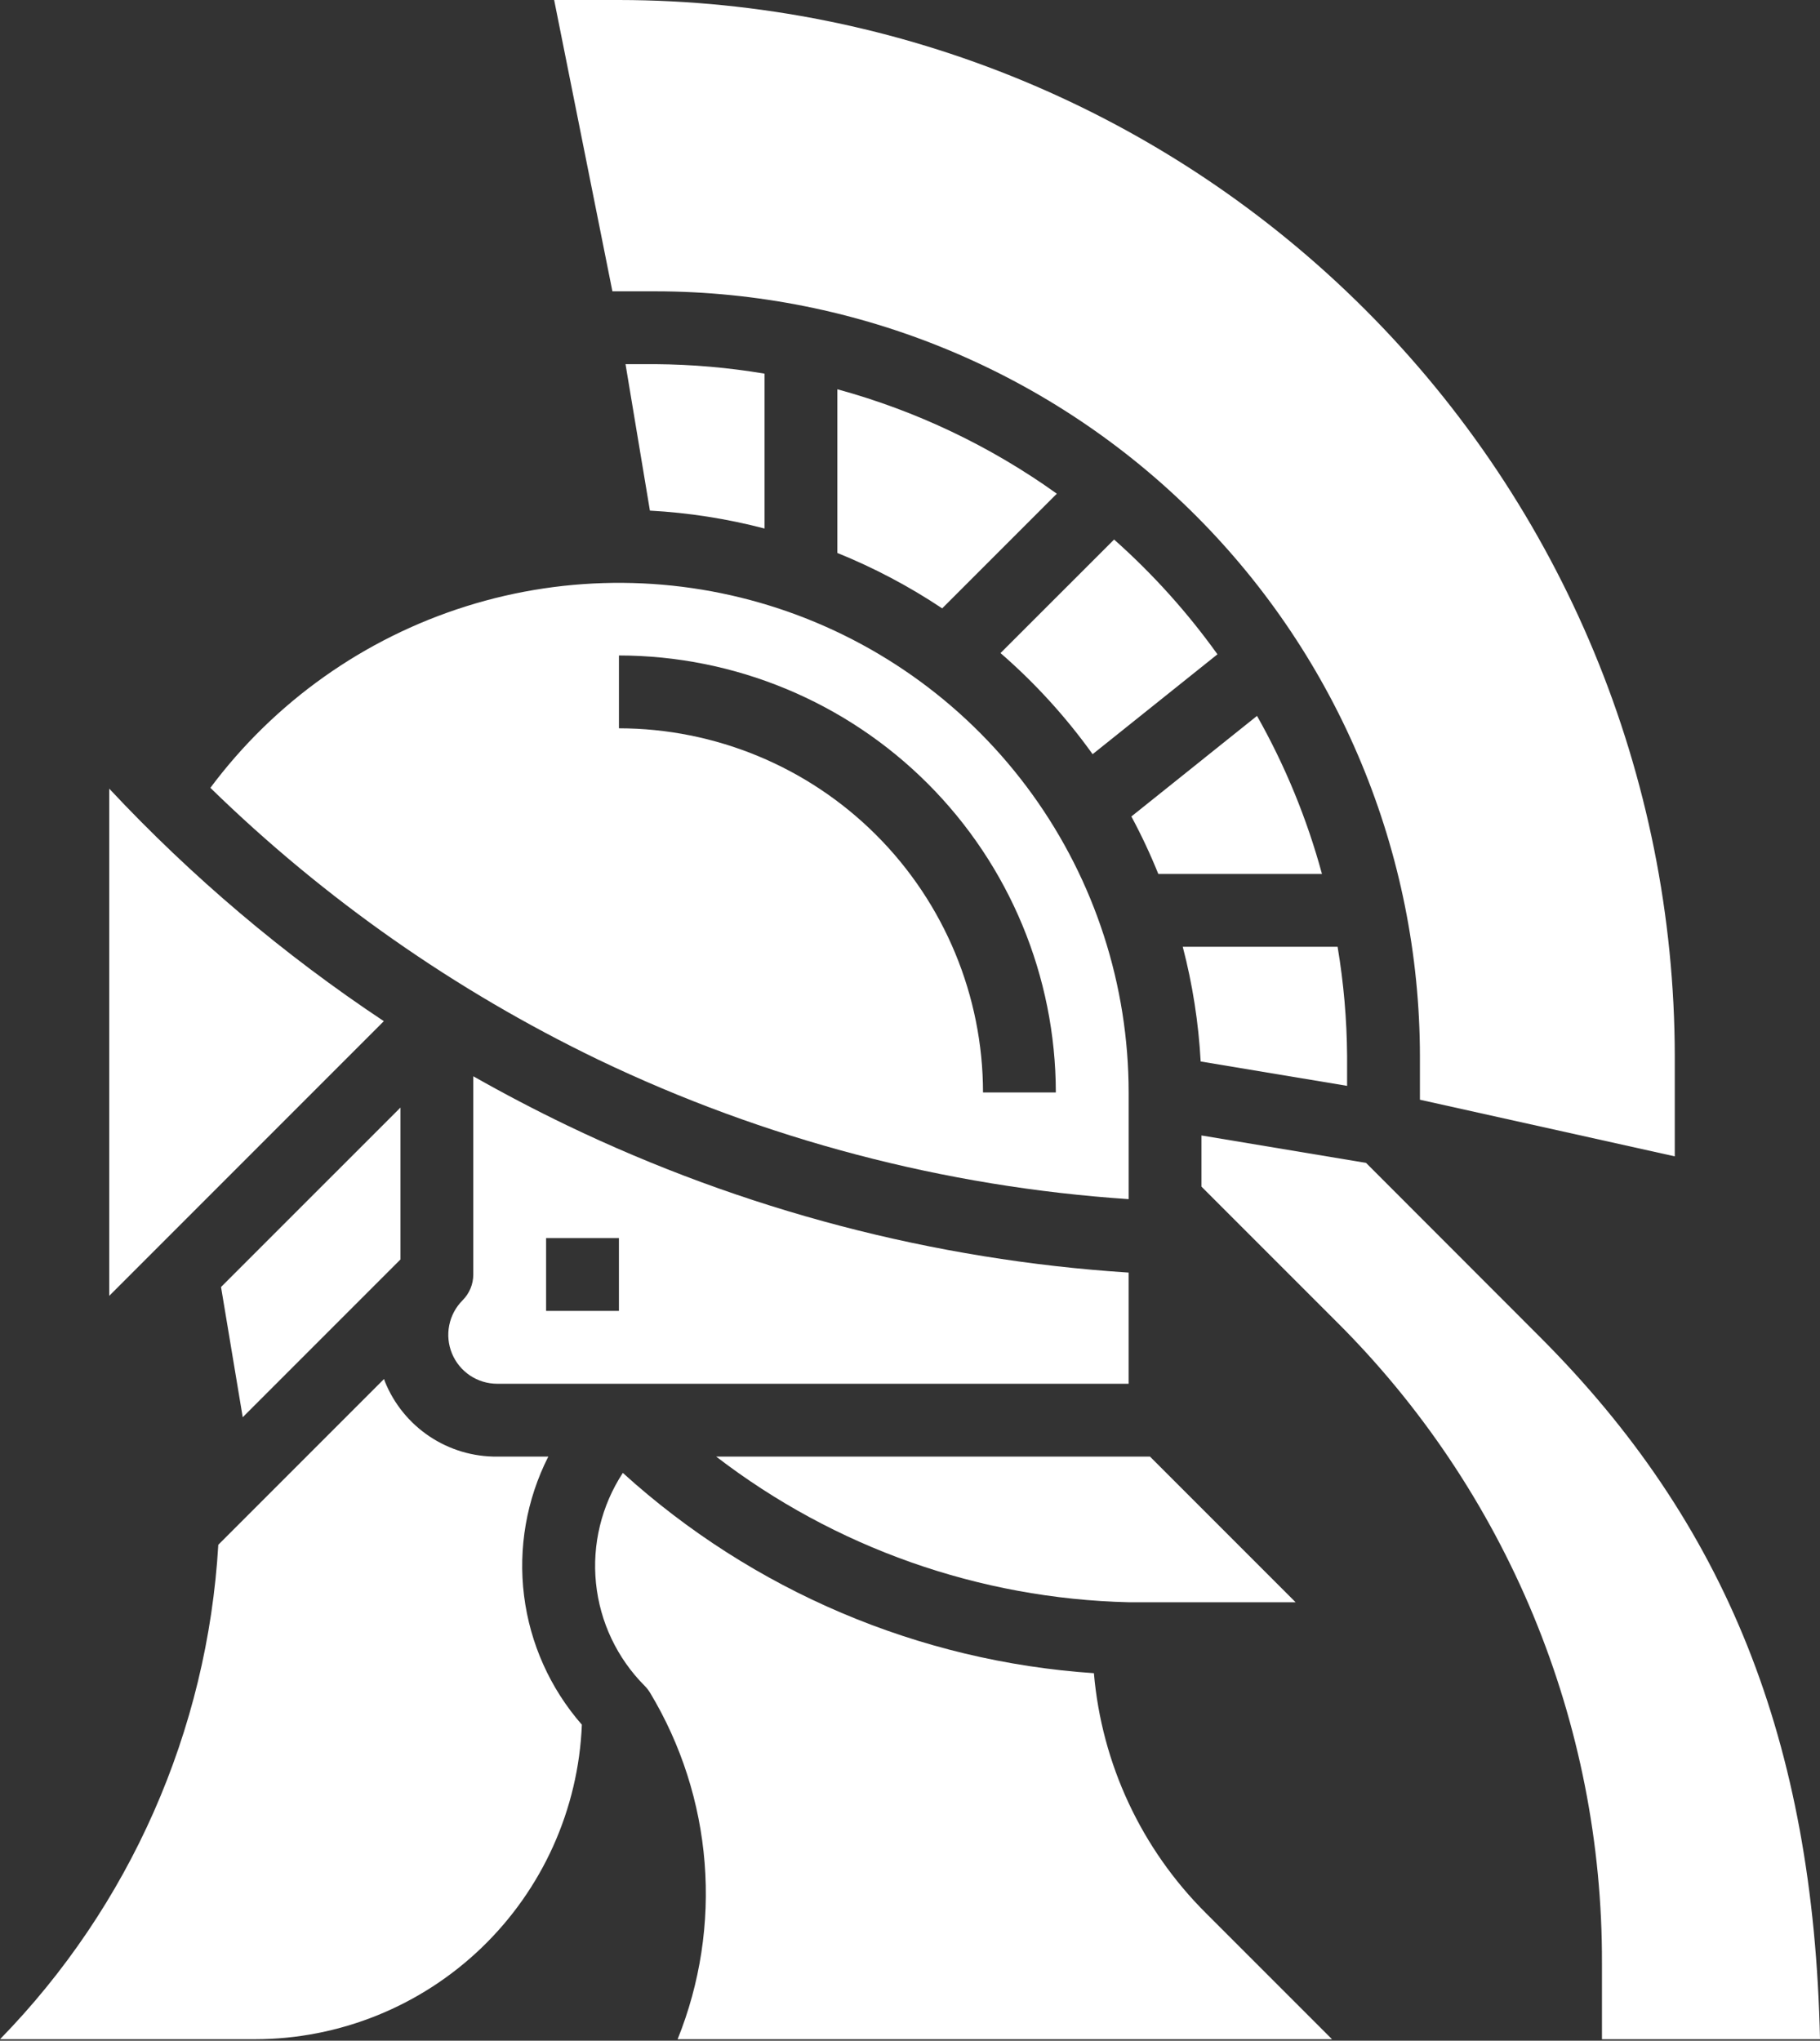
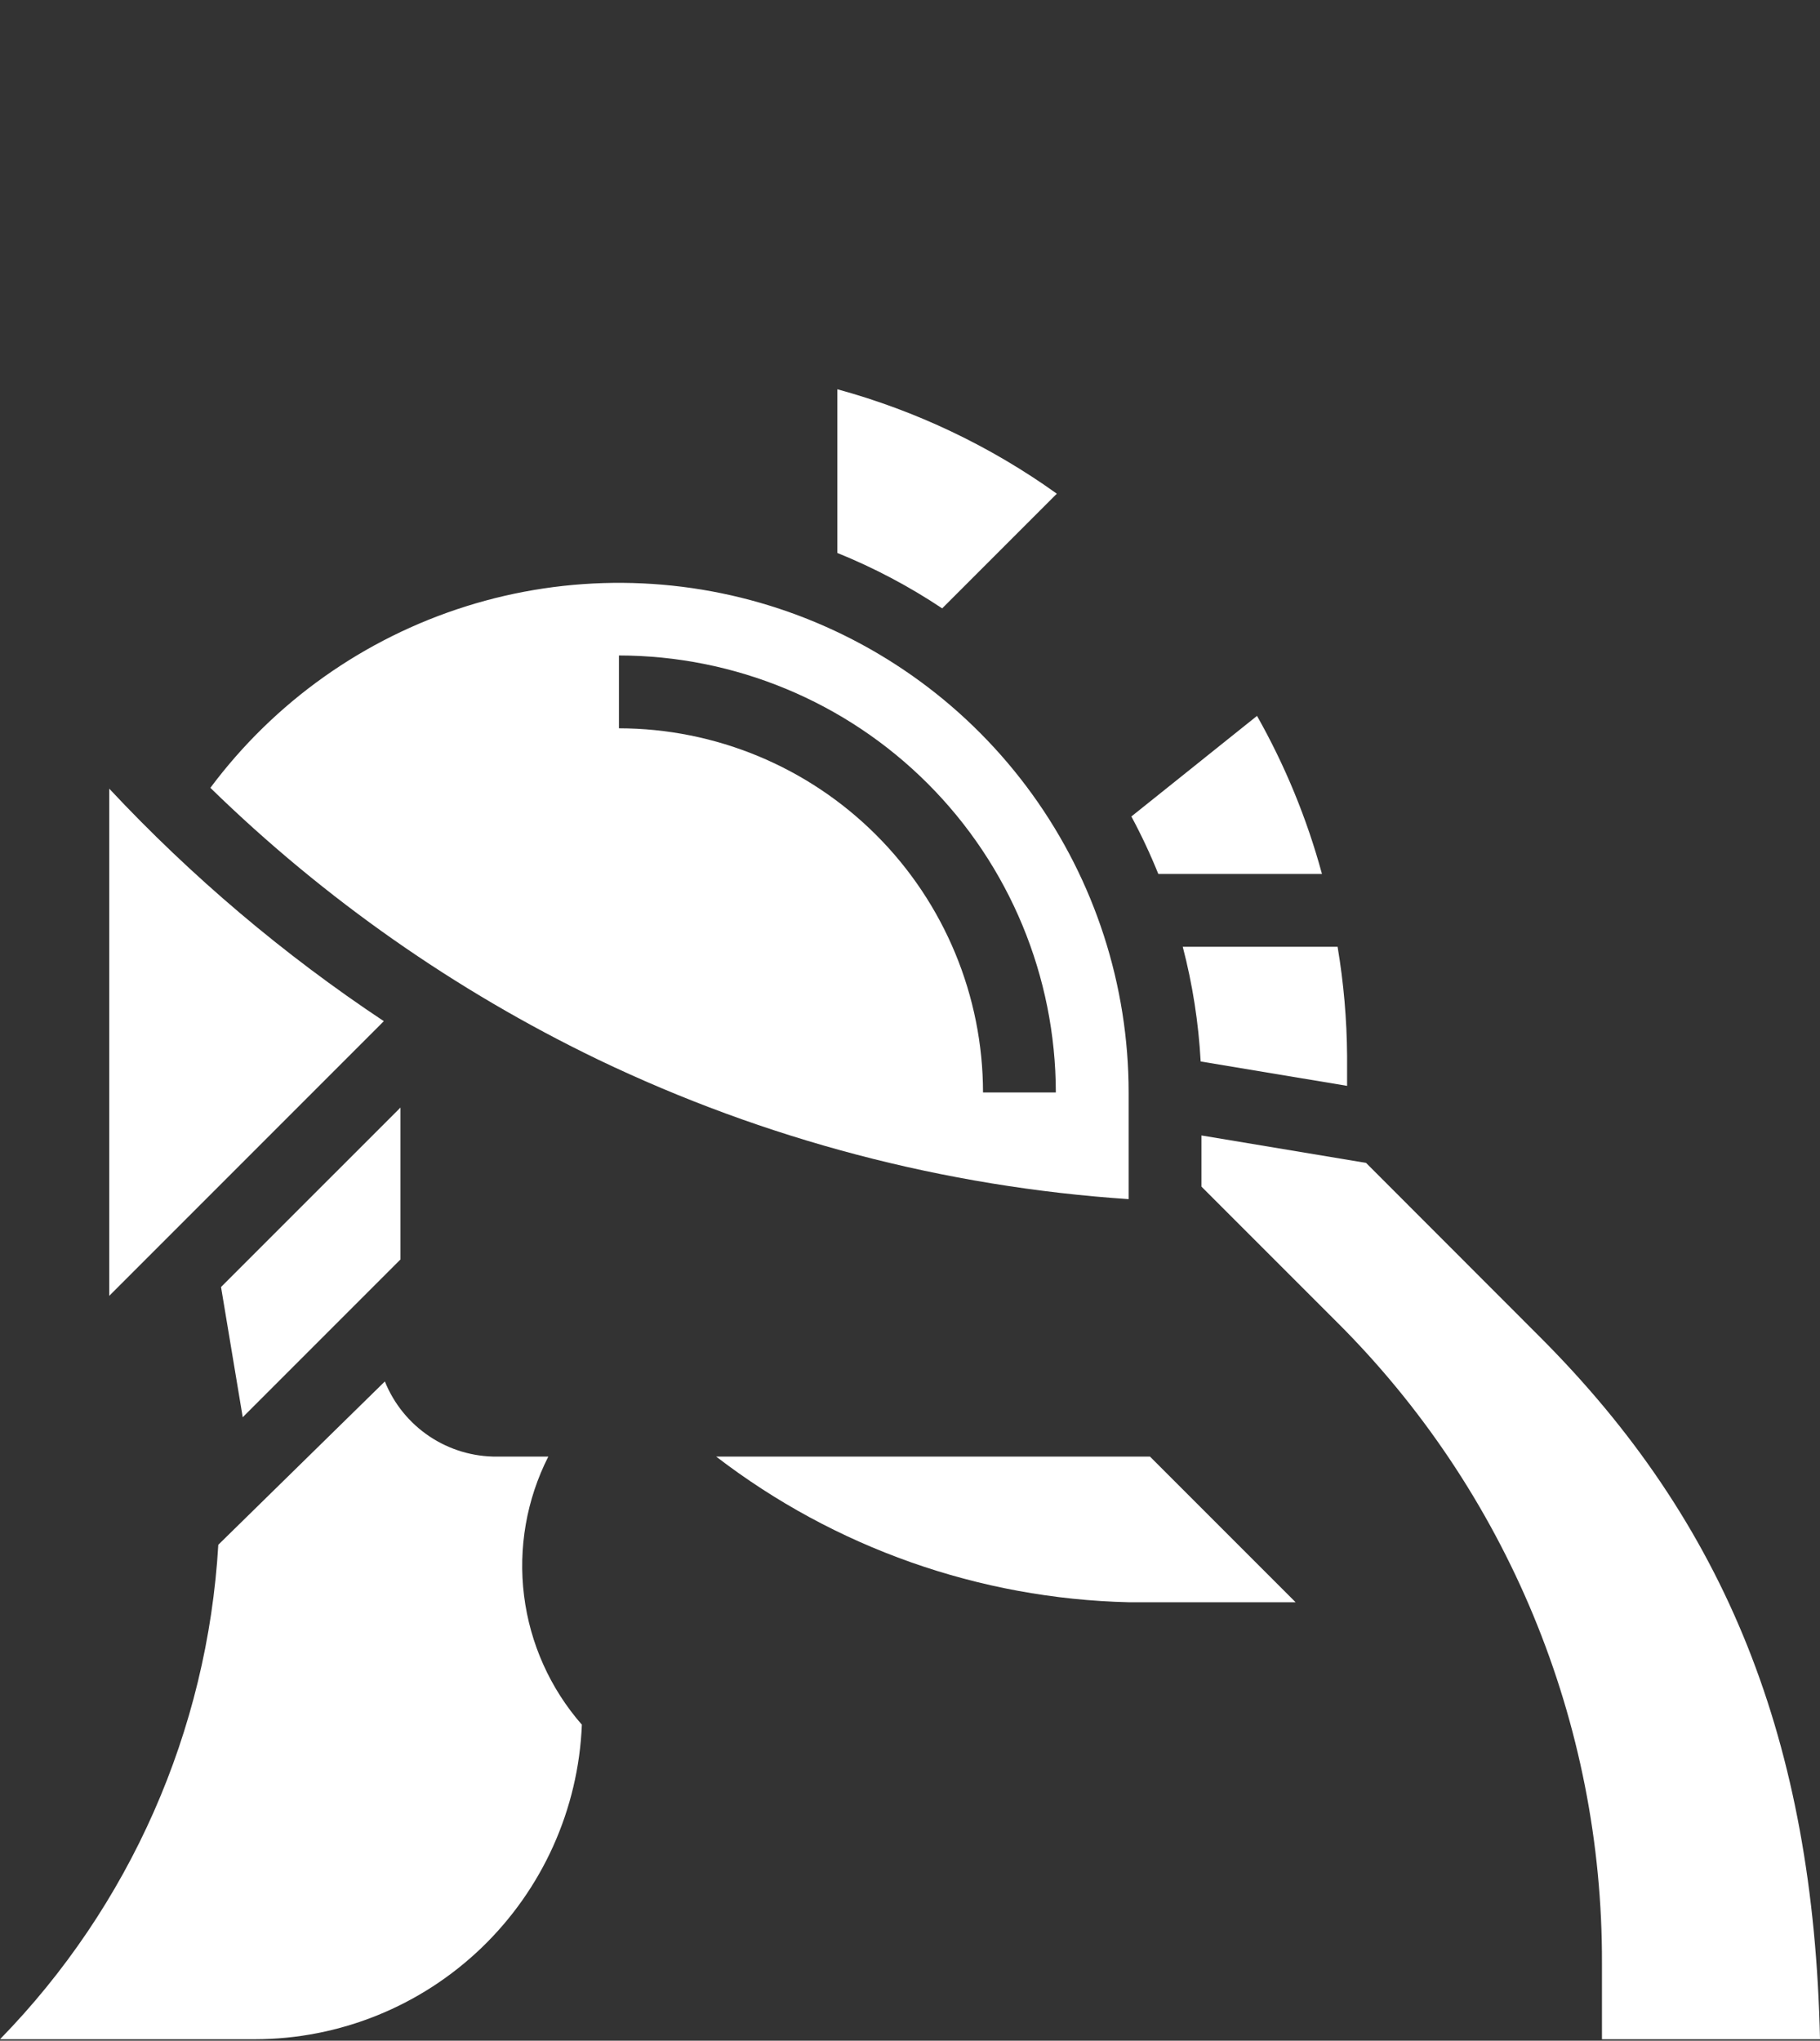
<svg xmlns="http://www.w3.org/2000/svg" width="380" height="426" viewBox="0 0 380 426" fill="none">
  <rect x="0" y="0" width="380" height="426" fill="#333333" stroke="none" />
  <path d="M174.835 115.429C182.504 118.532 189.837 122.408 196.72 126.998L220.657 103.061C206.798 93.133 191.282 85.751 174.835 81.26V115.429Z" fill="white" />
-   <path d="M130.603 76.017L135.696 106.59C143.78 107.03 151.8 108.283 159.633 110.33V78.001C152.096 76.734 144.47 76.07 136.828 76.017H130.603Z" fill="white" />
  <path d="M281.262 220.446C281.208 212.804 280.545 205.178 279.278 197.641H246.948C248.995 205.475 250.248 213.494 250.688 221.579L281.262 226.672V220.446Z" fill="white" />
  <path d="M276.016 182.44C272.887 170.919 268.331 159.834 262.454 149.442L236.221 170.438C238.315 174.332 240.193 178.339 241.847 182.44H276.016Z" fill="white" />
-   <path d="M136.834 60.812C179.157 60.859 219.733 77.692 249.66 107.619C279.587 137.546 296.421 178.122 296.467 220.445V229.567L349.678 241.388V220.445C349.614 161.999 326.367 105.966 285.04 64.638C243.712 23.311 187.678 0.064 129.232 0H115.702L127.864 60.812H136.834Z" fill="white" />
-   <path d="M228.128 157.437L254.194 136.586C247.914 127.822 240.676 119.786 232.613 112.626L208.896 136.328C216.11 142.588 222.565 149.673 228.128 157.437Z" fill="white" />
-   <path d="M118.331 234.887C111.743 231.714 105.239 228.309 98.818 224.67V266.053C98.818 268.069 98.017 270.002 96.591 271.427C95.162 272.855 94.189 274.675 93.795 276.656C93.4 278.637 93.602 280.69 94.376 282.556C95.149 284.423 96.458 286.017 98.138 287.139C99.818 288.261 101.793 288.859 103.812 288.858H235.646V265.65C194.93 263.016 155.101 252.572 118.331 234.887ZM129.225 273.655H114.021V258.452H129.225V273.655Z" fill="white" />
  <path d="M270.513 334.468L240.107 304.062H149.534C174.287 323.077 204.447 333.726 235.652 334.468H270.513Z" fill="white" />
-   <path d="M114.48 304.065H103.837C98.799 304.116 93.862 302.647 89.673 299.847C85.484 297.048 82.236 293.05 80.356 288.375C80.288 288.208 80.25 288.033 80.181 287.866L45.579 322.468C43.316 361.242 27.131 397.896 0 425.69H53.211C70.865 425.669 87.828 418.824 100.552 406.587C113.277 394.35 120.778 377.667 121.488 360.027C114.872 352.462 110.669 343.091 109.42 333.119C108.171 323.146 109.933 313.028 114.48 304.065Z" fill="white" />
+   <path d="M114.48 304.065H103.837C98.799 304.116 93.862 302.647 89.673 299.847C85.484 297.048 82.236 293.05 80.356 288.375L45.579 322.468C43.316 361.242 27.131 397.896 0 425.69H53.211C70.865 425.669 87.828 418.824 100.552 406.587C113.277 394.35 120.778 377.667 121.488 360.027C114.872 352.462 110.669 343.091 109.42 333.119C108.171 323.146 109.933 313.028 114.48 304.065Z" fill="white" />
  <path d="M50.68 295.846L83.618 262.909V231.195L46.149 268.663L50.68 295.846Z" fill="white" />
  <path d="M380 425.69C378.655 363.449 360.449 317.984 321.468 279.033L285.217 242.751L250.857 237.027V247.707L279.036 275.886C296.668 293.421 310.646 314.28 320.162 337.253C329.678 360.227 334.543 384.861 334.475 409.727V425.69H380Z" fill="white" />
-   <path d="M228.397 349.276C191.839 346.815 157.182 332.083 130.041 307.467C125.586 314.276 123.607 322.409 124.438 330.503C125.268 338.597 128.857 346.159 134.602 351.921C135.038 352.361 135.421 352.851 135.742 353.381C142.228 364.167 146.122 376.312 147.118 388.859C148.114 401.406 146.184 414.012 141.481 425.687H278.112L251.78 399.355C238.312 385.95 230.028 368.208 228.397 349.276Z" fill="white" />
  <path d="M22.81 164.633V270.508L80.141 213.169C59.211 199.271 39.971 182.983 22.81 164.633Z" fill="white" />
  <path d="M235.651 250.32V228.048C235.642 205.691 228.593 183.905 215.503 165.782C202.414 147.658 183.95 134.116 162.73 127.079C141.51 120.041 118.613 119.865 97.287 126.575C75.962 133.285 57.291 146.54 43.924 164.46C67.675 187.632 95.029 206.797 124.919 221.206C159.644 237.86 197.225 247.741 235.651 250.32ZM129.229 136.829C153.414 136.855 176.6 146.474 193.701 163.575C210.803 180.676 220.421 203.863 220.448 228.048H205.245C205.222 207.894 197.207 188.572 182.956 174.321C168.705 160.07 149.383 152.054 129.229 152.032V136.829Z" fill="white" />
</svg>